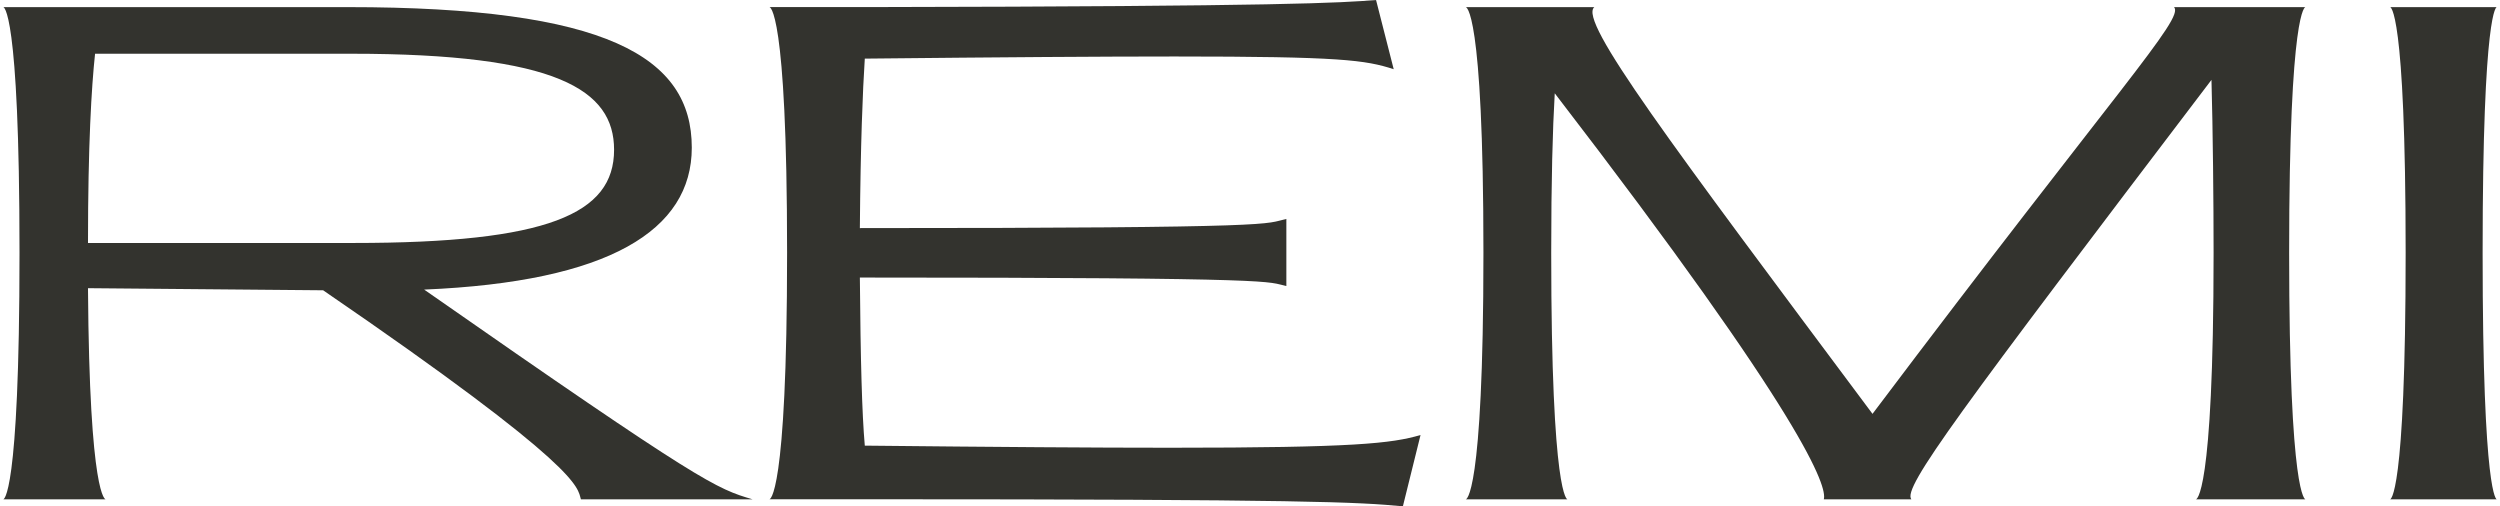
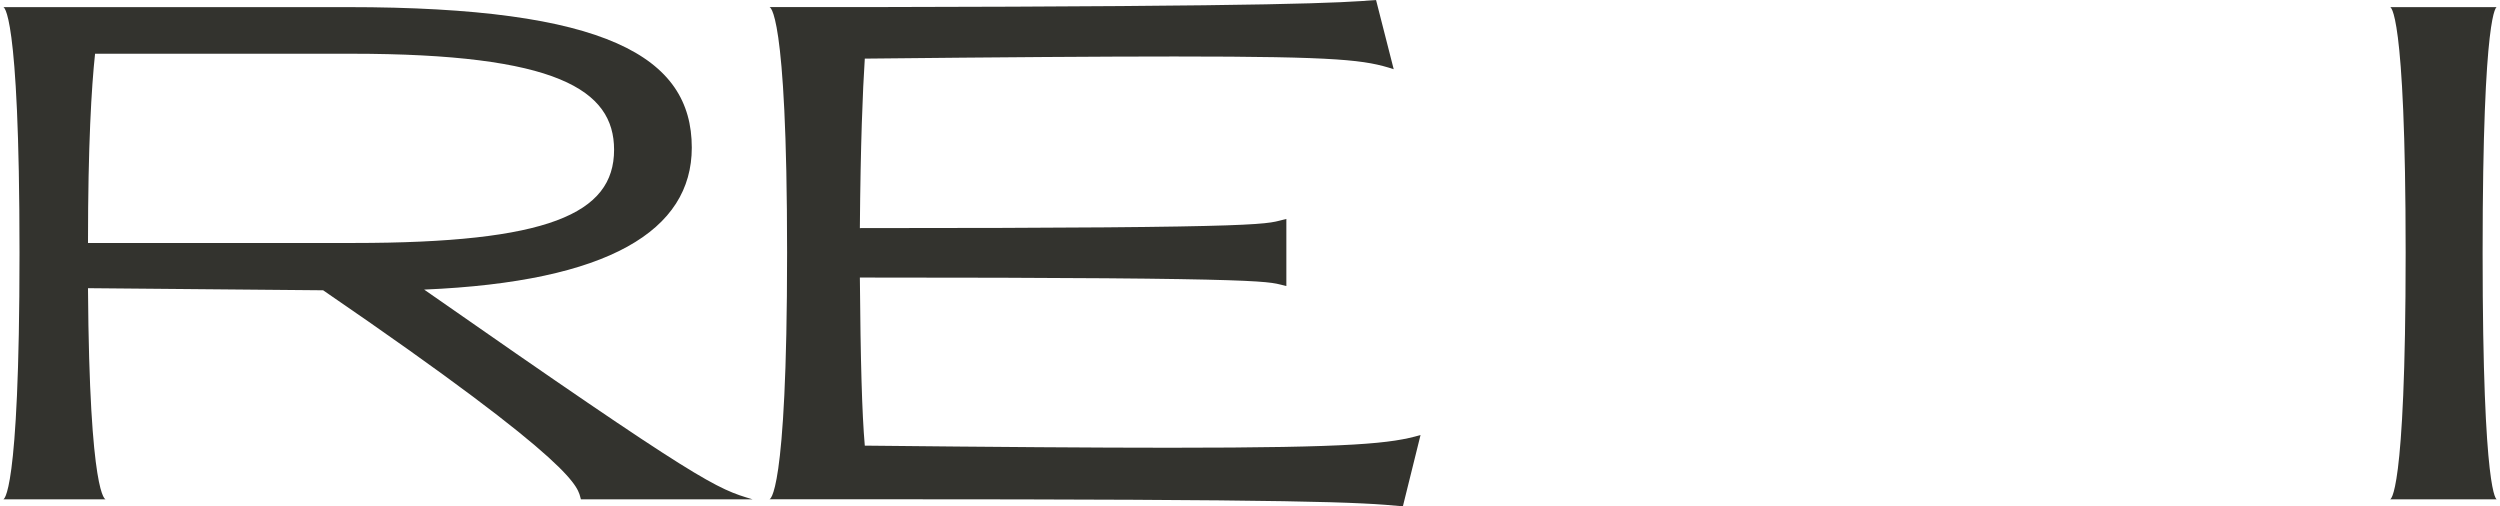
<svg xmlns="http://www.w3.org/2000/svg" width="158" height="32" viewBox="0 0 158 32" fill="none">
  <g id="Remi logo">
    <path id="Vector" d="M47.557 31.556H36.712C36.489 30.797 36.846 29.592 20.422 18.346L5.561 18.213C5.649 31.558 6.677 31.558 6.677 31.558H0.206C0.206 31.558 1.233 31.558 1.233 15.982C1.233 0.407 0.206 0.45 0.206 0.45H21.985C38.32 0.45 43.721 3.575 43.721 9.331C43.721 14.553 38.499 17.81 26.806 18.302C44.39 30.575 45.282 30.887 47.559 31.556H47.557ZM22.207 3.396H6.008C5.784 5.493 5.561 9.153 5.561 15.356H22.342C34.615 15.356 38.81 13.527 38.81 9.466C38.81 5.672 35.195 3.396 22.207 3.396Z" fill="#33332E" />
    <path id="Vector_2" d="M54.343 17.542C54.387 22.808 54.476 26.111 54.655 28.164C63.001 28.252 69.204 28.297 73.935 28.297C85.583 28.297 87.949 28.029 89.778 27.493L88.662 32C85.896 31.732 82.503 31.553 55.234 31.553H48.628C48.628 31.553 49.744 31.553 49.744 15.978C49.744 0.403 48.628 0.447 48.628 0.447H55.234C81.253 0.403 84.734 0.179 86.966 0L88.082 4.374C86.297 3.794 84.735 3.57 74.247 3.57C69.65 3.57 63.402 3.614 54.655 3.705C54.522 5.758 54.387 9.06 54.343 14.416C81.612 14.416 79.872 14.148 81.298 13.836V18.077C80.005 17.809 81.655 17.541 54.343 17.541V17.542Z" fill="#33332E" />
-     <path id="Vector_3" d="M118.342 26.157C133.875 5.537 138.069 1.164 137.4 0.45H145.701C145.701 0.45 144.674 0.45 144.674 15.981C144.674 31.512 145.701 31.556 145.701 31.556H138.783C138.783 31.556 139.899 31.556 139.899 15.981C139.899 12.768 139.854 8.215 139.765 5.047C123.788 26.068 120.218 30.843 120.798 31.558H115.264C115.487 30.798 114.192 26.604 98.26 5.896C98.127 8.172 98.037 11.385 98.037 15.982C98.037 31.558 99.064 31.558 99.064 31.558H92.637C92.637 31.558 93.753 31.558 93.753 15.982C93.753 0.407 92.637 0.452 92.637 0.452H100.76C99.733 1.3 105.49 8.931 118.344 26.158L118.342 26.157Z" fill="#33332E" />
    <path id="Vector_4" d="M151.055 31.556C151.055 31.556 152.037 31.556 152.037 15.981C152.037 0.406 151.055 0.45 151.055 0.45H157.794C157.794 0.45 156.902 0.45 156.902 15.981C156.902 31.512 157.794 31.556 157.794 31.556H151.055Z" fill="#33332E" />
  </g>
</svg>